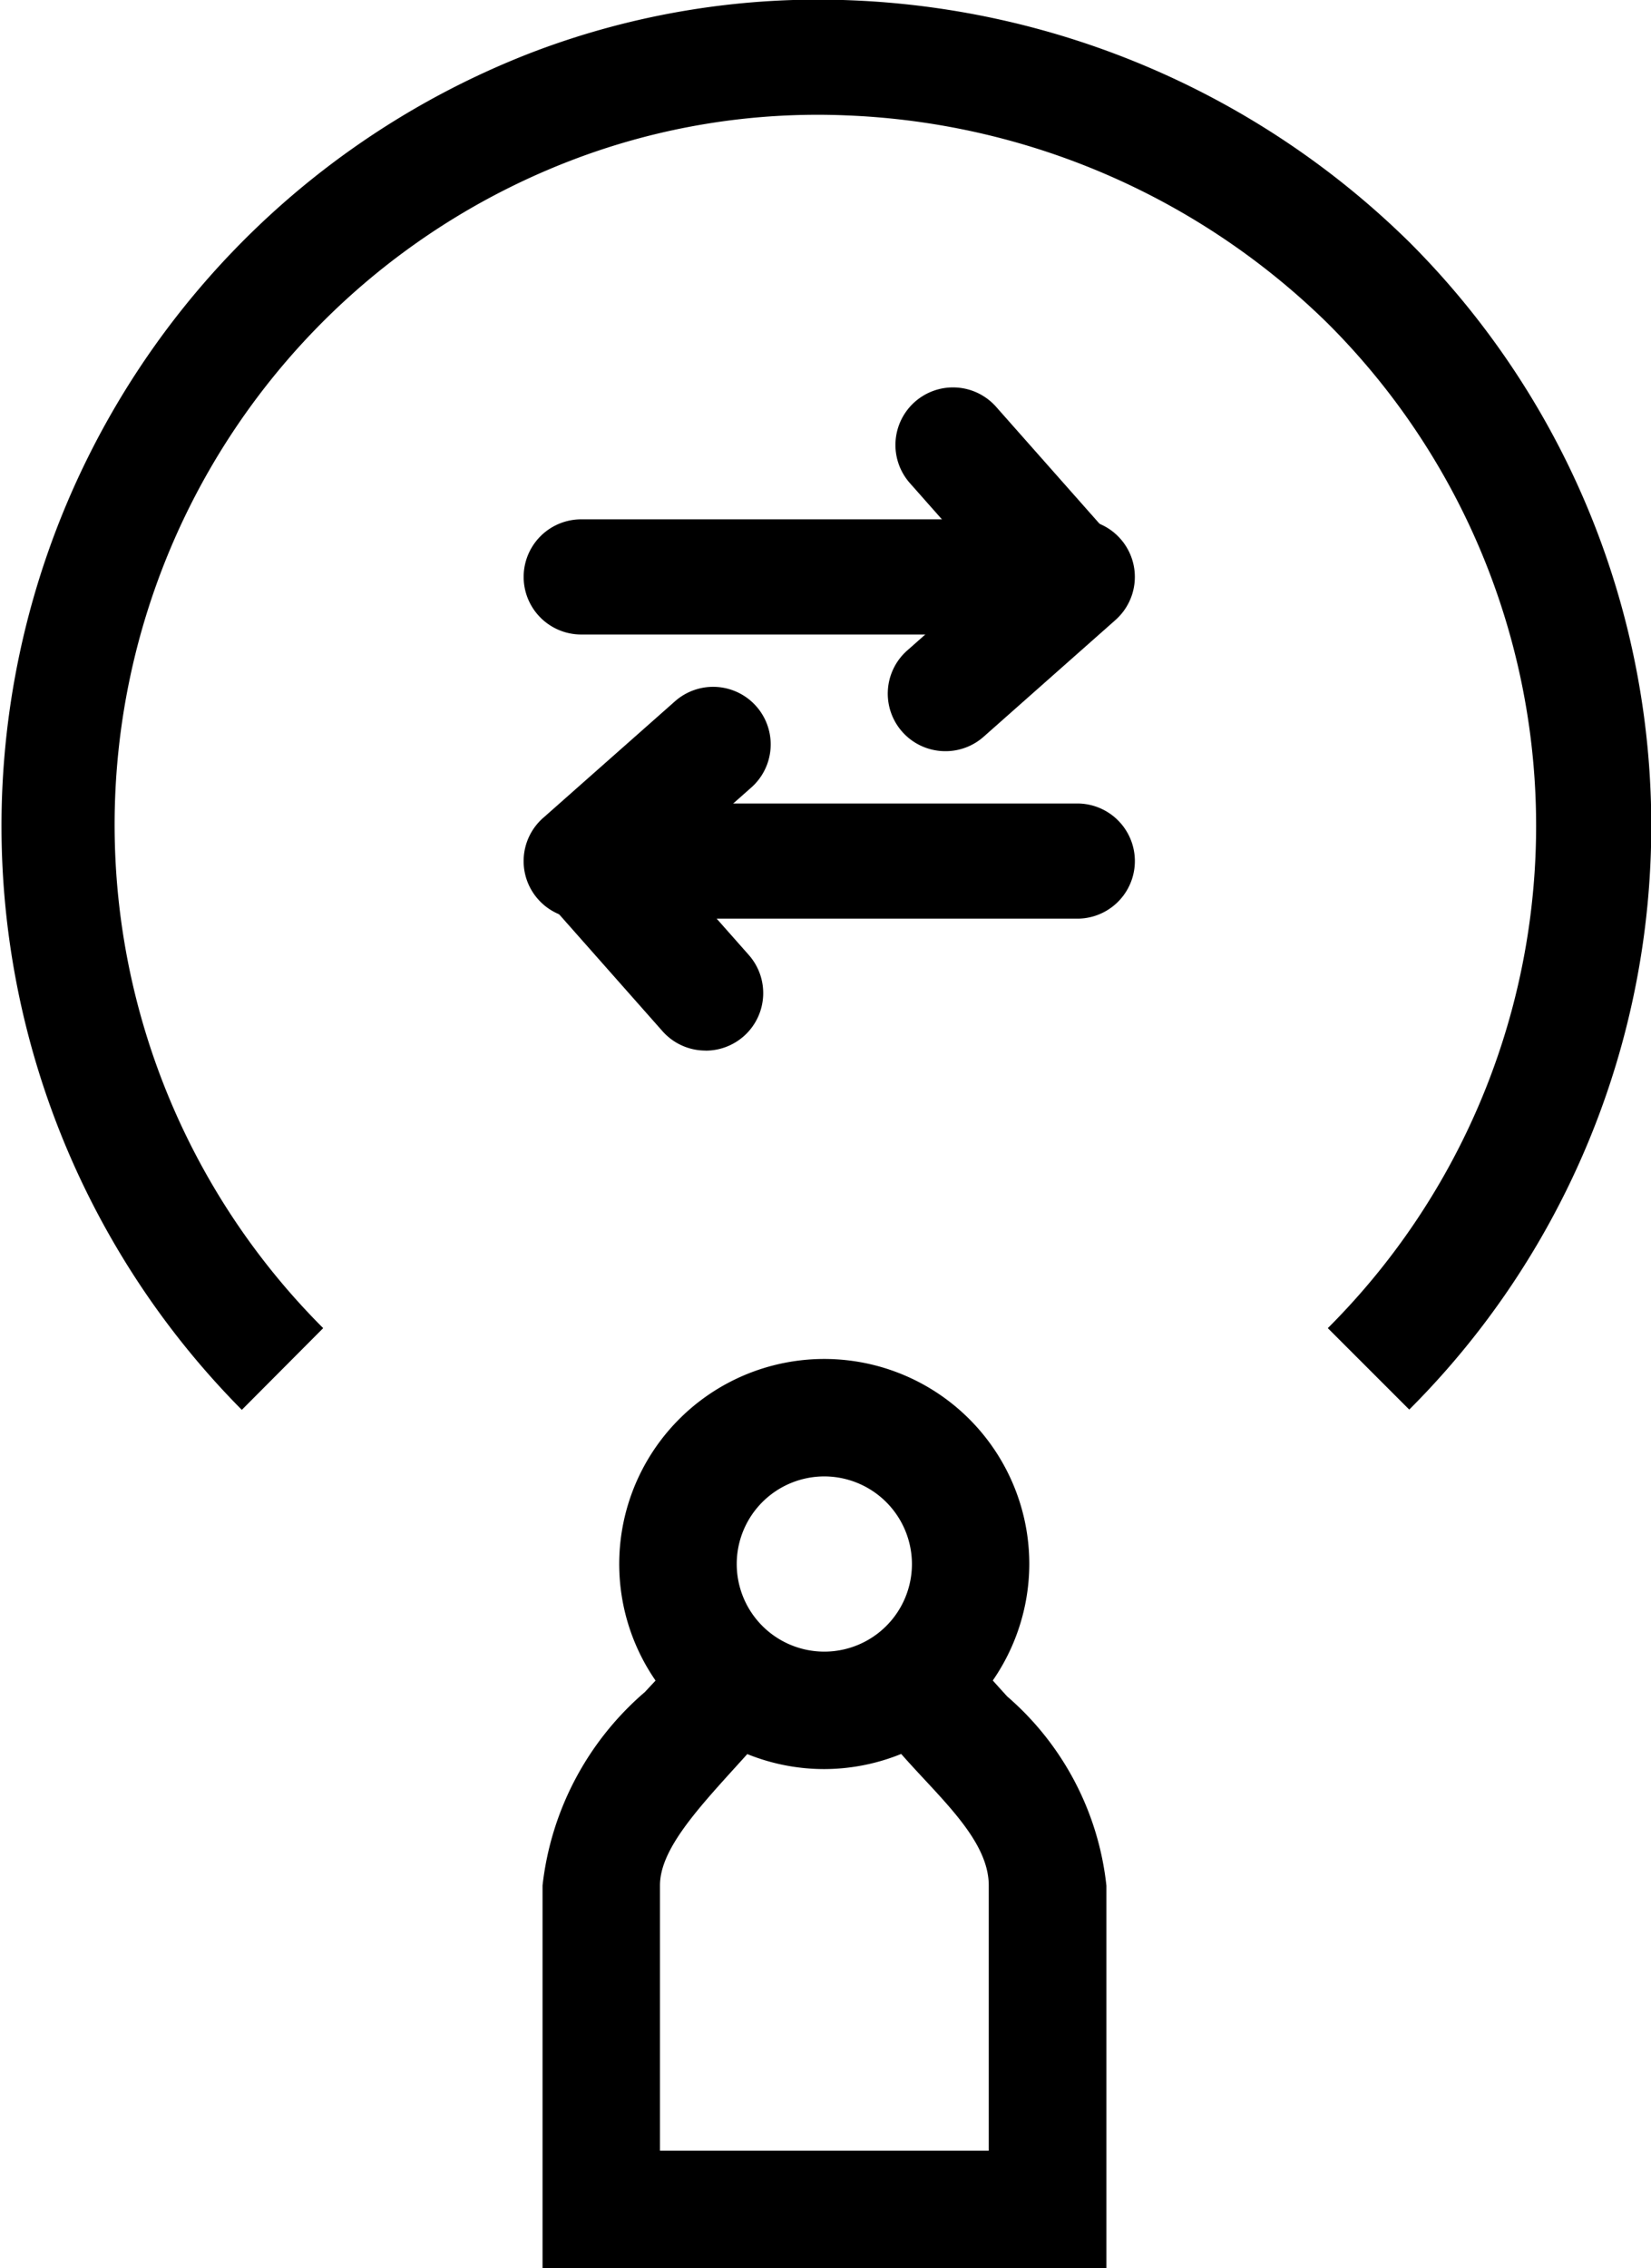
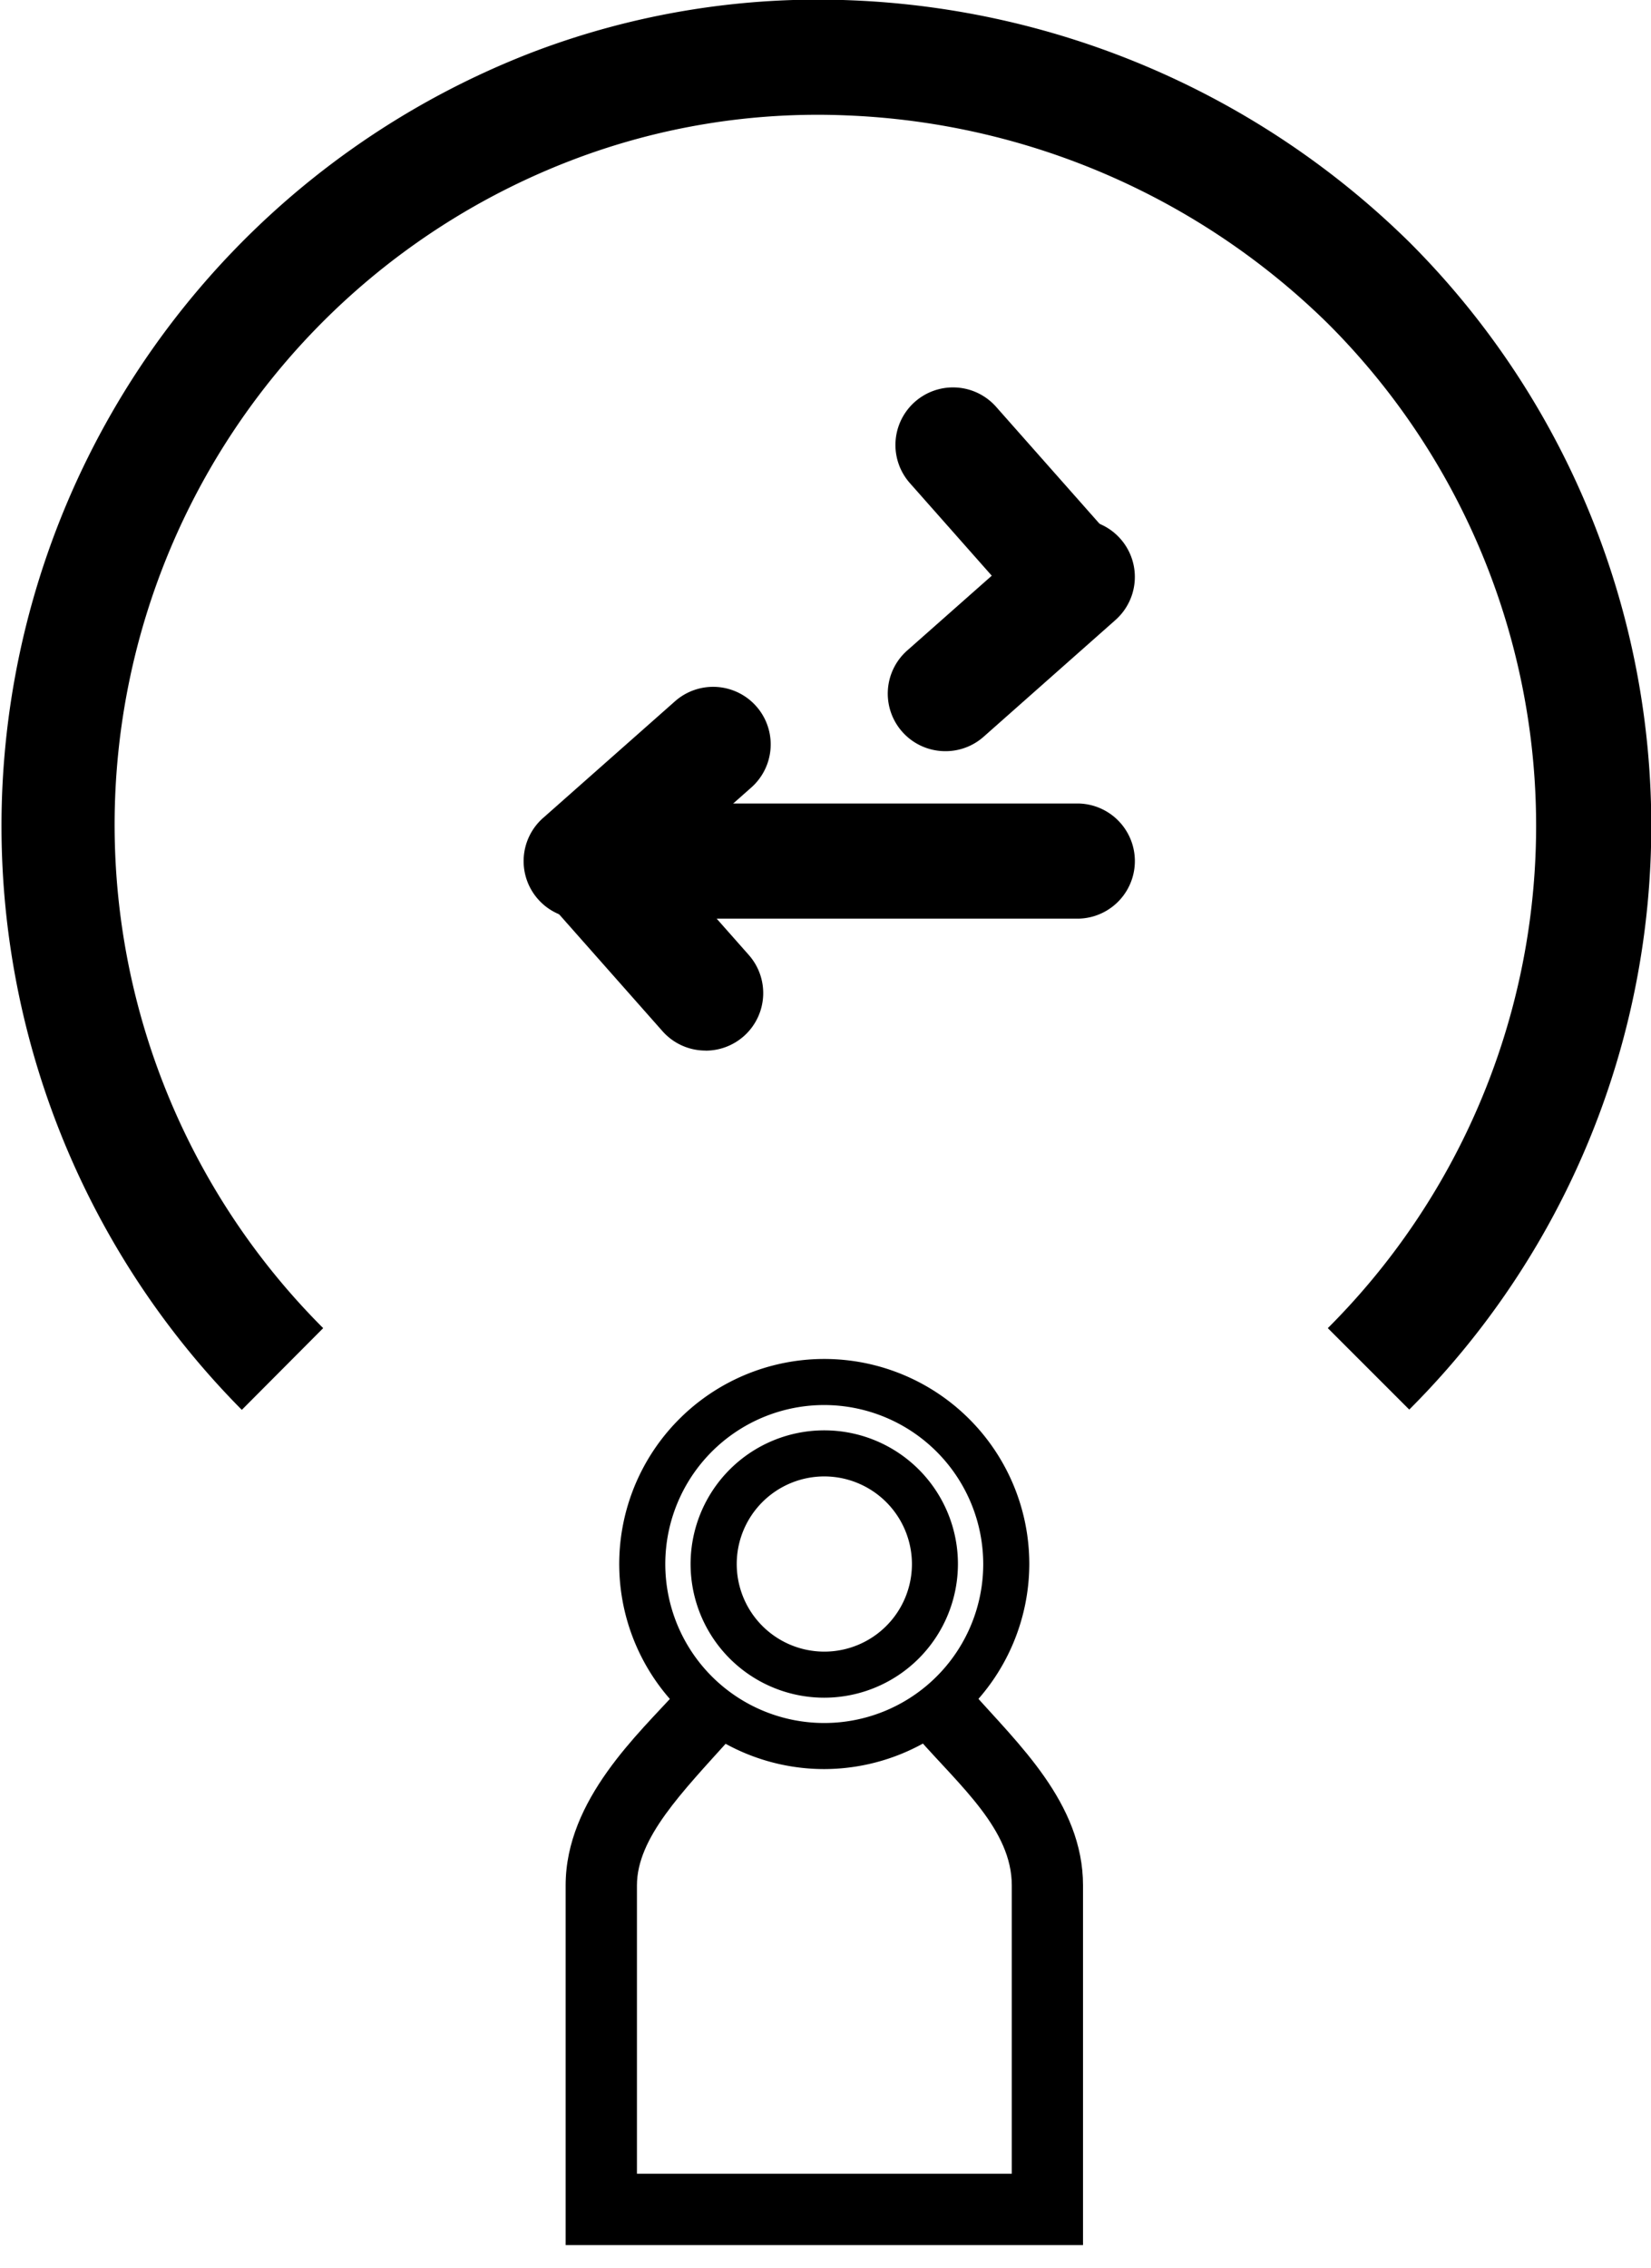
<svg xmlns="http://www.w3.org/2000/svg" width="23.295" height="32" viewBox="0 0 23.295 32">
  <g id="lenovo-pdp-hero-icon-black-117" transform="translate(-35.012 -18.244)">
    <path id="Stroke-4" d="M38.908,39.387a11.7,11.7,0,0,1,4.114-19.159A11.31,11.31,0,0,1,47.5,19.5a11.9,11.9,0,0,1,7.88,3.411,11.639,11.639,0,0,1,0,16.472l-1.149-1.149a10.014,10.014,0,0,0,0-14.174,10.263,10.263,0,0,0-6.794-2.936,9.694,9.694,0,0,0-3.839.619,10.04,10.04,0,0,0-3.542,16.491Z" transform="translate(-0.484 -1.252)" />
-     <path id="Stroke-6" d="M65.941,43.672H59.05a.812.812,0,0,1,0-1.625h6.891a.812.812,0,1,1,0,1.625Z" transform="translate(-15.837 -16.476)" />
    <path id="Stroke-8" d="M76.838,39.805a.81.81,0,0,1-.609-.274L74.583,37.67A.812.812,0,1,1,75.8,36.594l1.646,1.861a.812.812,0,0,1-.608,1.351Z" transform="translate(-26.733 -12.61)" />
    <path id="Stroke-10" d="M74.86,45.318a.812.812,0,0,1-.538-1.421l1.861-1.646a.812.812,0,1,1,1.076,1.217L75.4,45.114A.809.809,0,0,1,74.86,45.318Z" transform="translate(-26.509 -16.476)" />
    <path id="Stroke-12" d="M66.271,56.01H59.38a.812.812,0,1,1,0-1.625h6.891a.812.812,0,1,1,0,1.625Z" transform="translate(-16.059 -24.805)" />
    <path id="Stroke-14" d="M61.027,57.871a.81.81,0,0,1-.609-.274l-1.646-1.861a.812.812,0,1,1,1.217-1.076l1.646,1.861a.812.812,0,0,1-.608,1.351Z" transform="translate(-16.059 -24.805)" />
    <path id="Stroke-16" d="M59.05,52.591a.812.812,0,0,1-.538-1.421l1.861-1.646a.812.812,0,1,1,1.076,1.217l-1.861,1.646A.809.809,0,0,1,59.05,52.591Z" transform="translate(-15.837 -21.386)" />
    <path id="Fill-18" d="M65.028,93.574c.6.681,1.323,1.295,1.323,2.078V99.72H61.062V95.652c0-.67.632-1.31,1.32-2.074l-.748-.674c-.538.6-1.578,1.533-1.578,2.748v5.075h7.3V95.652c0-1.164-.926-2.006-1.575-2.743Z" transform="translate(-17.063 -50.808)" fill-rule="evenodd" />
-     <path id="Stroke-20" d="M60.934,91.492,62.165,92.6l-.217.241-.162.179c-.577.636-1.074,1.186-1.074,1.678v3.743h4.639V94.7c0-.519-.445-1-.916-1.506-.108-.116-.219-.236-.326-.358l-.215-.244L65.137,91.5l.215.244c.082.093.168.188.259.288a4.107,4.107,0,0,1,1.4,2.671v5.4H59.055V94.7a4.216,4.216,0,0,1,1.444-2.73c.078-.084.153-.163.218-.235Zm.313,1.156-.268-.241-.006.006A3.654,3.654,0,0,0,59.7,94.7v4.75h6.653V94.7a3.563,3.563,0,0,0-1.227-2.233l-.05-.054-.267.235.1.1A3.048,3.048,0,0,1,66,94.7v4.393H60.062V94.7A3.4,3.4,0,0,1,61.247,92.648Z" transform="translate(-16.388 -49.854)" />
-     <path id="Fill-22" d="M2.958,4.9A1.561,1.561,0,1,1,4.519,3.34,1.563,1.563,0,0,1,2.958,4.9m0-4.129A2.568,2.568,0,1,0,5.525,3.34,2.57,2.57,0,0,0,2.958.772" transform="translate(43.686 36.97)" fill-rule="evenodd" />
    <path id="Stroke-24" d="M2.283,5.558A2.893,2.893,0,1,1,5.175,2.665,2.9,2.9,0,0,1,2.283,5.558Zm0-5.136A2.243,2.243,0,1,0,4.525,2.665,2.246,2.246,0,0,0,2.283.422Zm0,4.129A1.886,1.886,0,1,1,4.168,2.665,1.888,1.888,0,0,1,2.283,4.551Zm0-3.122A1.236,1.236,0,1,0,3.519,2.665,1.238,1.238,0,0,0,2.283,1.429Z" transform="translate(44.36 37.645)" />
  </g>
</svg>